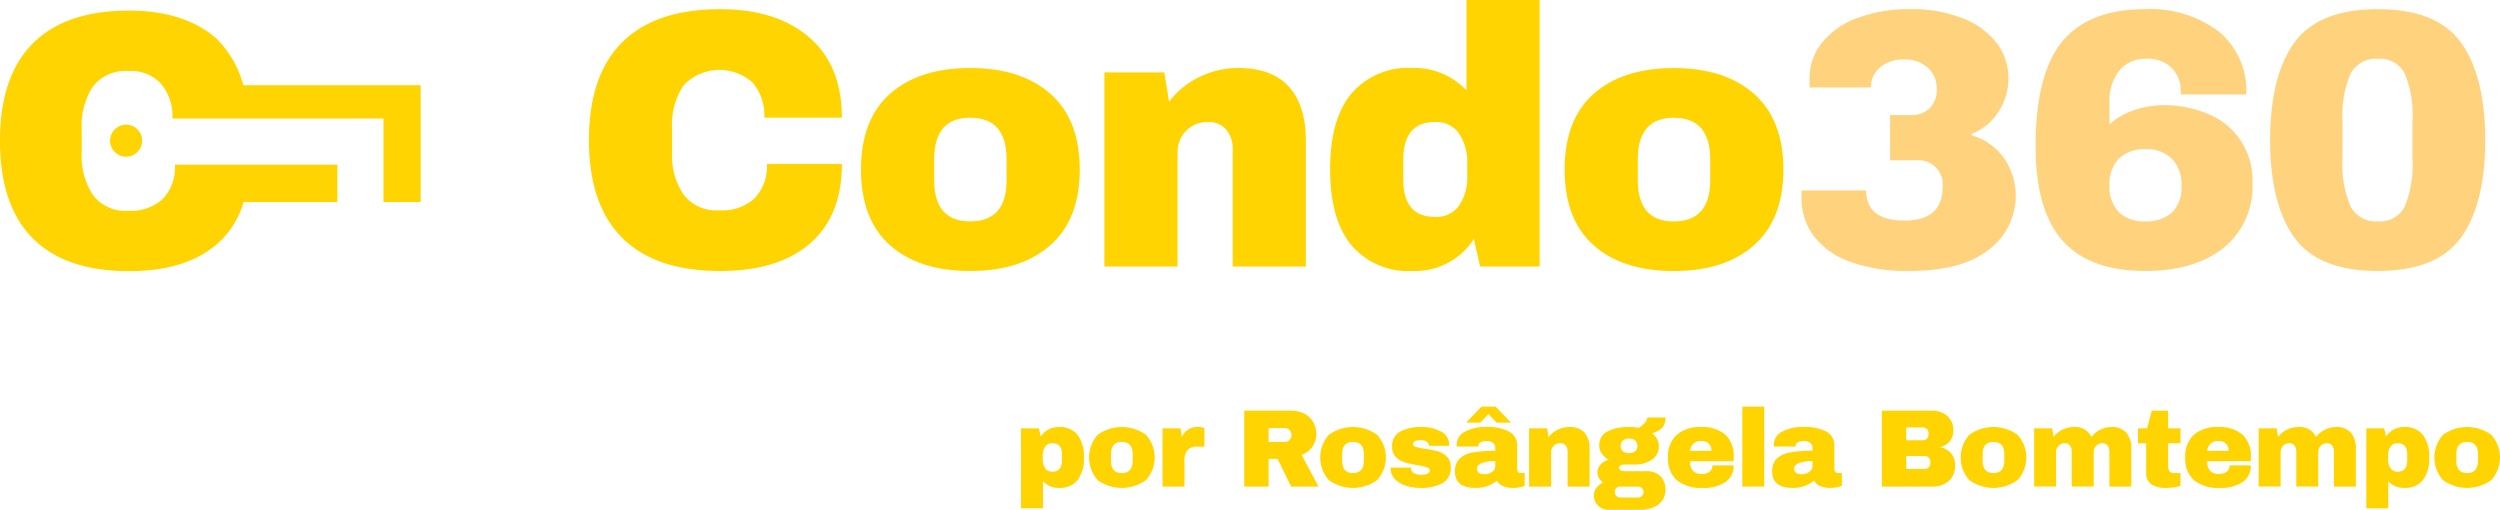
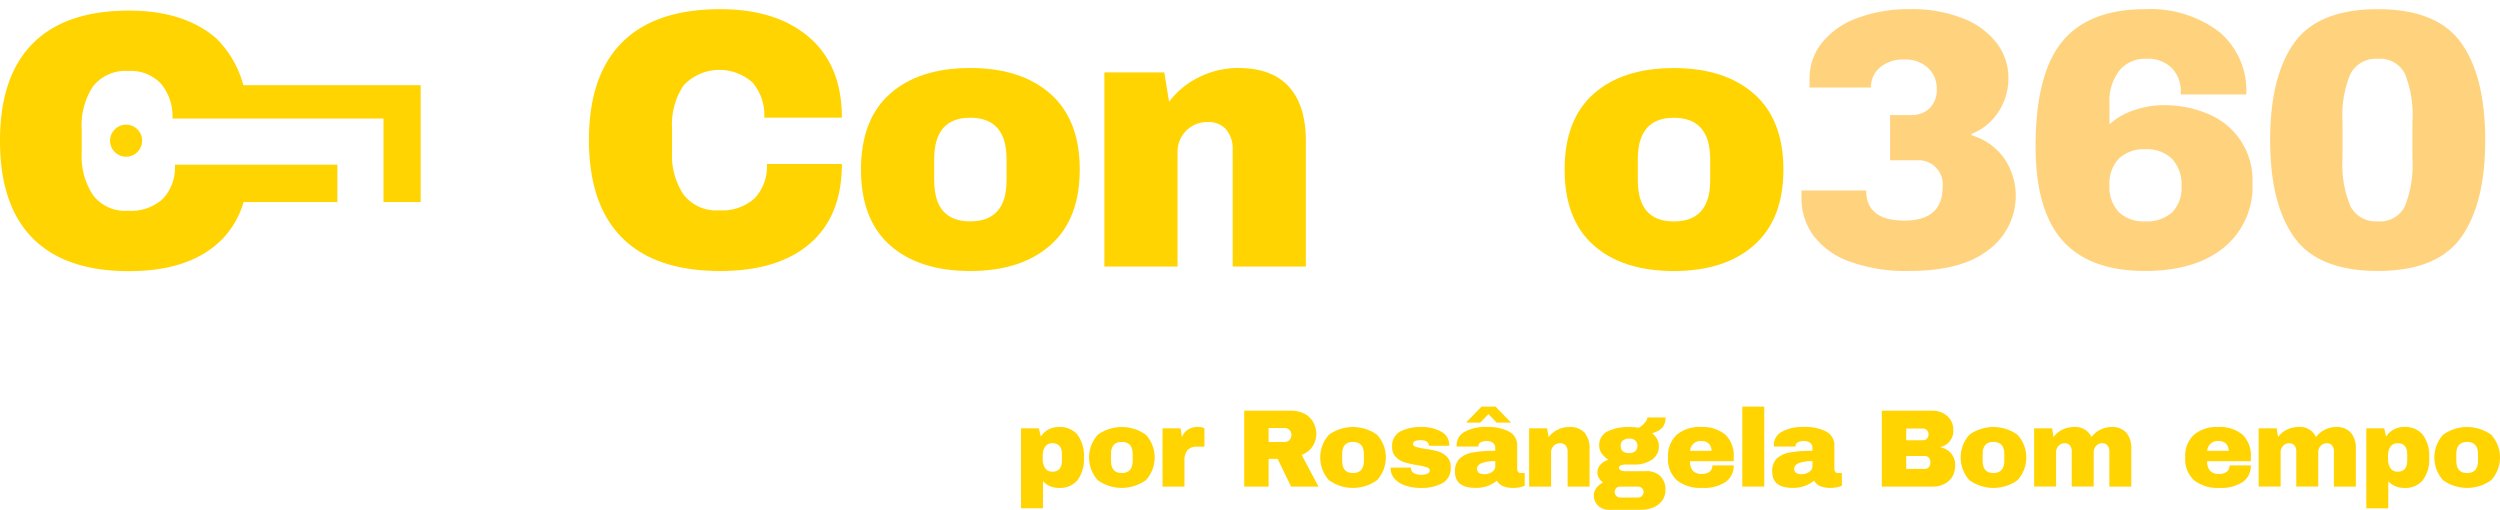
<svg xmlns="http://www.w3.org/2000/svg" viewBox="0 0 298.643 60.892">
  <g transform="translate(-5854 -124)">
    <path d="M154.466,5.36q3.908,3.36,3.908,9.6h-9.266a6.007,6.007,0,0,0-1.383-4.172,5.9,5.9,0,0,0-8.256.307,8.408,8.408,0,0,0-1.383,5.139v2.811a8.418,8.418,0,0,0,1.383,5.115,4.925,4.925,0,0,0,4.237,1.867,5.774,5.774,0,0,0,4.26-1.449,5.522,5.522,0,0,0,1.449-4.084h8.959q0,6.192-3.8,9.486t-10.737,3.294q-7.731,0-11.7-3.953T128.16,17.634q0-7.727,3.974-11.681T143.838,2q6.718,0,10.628,3.359" transform="translate(5796.195 123.097)" fill="#ffd400" />
    <path d="M210,17.9q3.492,3.1,3.491,9.025T210,35.946q-3.491,3.1-9.6,3.1t-9.574-3.074q-3.469-3.074-3.469-9.047t3.469-9.047Q194.3,14.8,200.4,14.8t9.6,3.1m-13.9,7.8v2.5q0,4.918,4.3,4.919,4.348,0,4.348-4.919v-2.5q0-4.962-4.348-4.963-4.3,0-4.3,4.963" transform="translate(5769.494 117.325)" fill="#ffd400" />
    <path d="M262.364,17.04q2.02,2.24,2.021,6.456v15.02h-8.74V24.55a3.563,3.563,0,0,0-.769-2.393,2.7,2.7,0,0,0-2.174-.9,3.482,3.482,0,0,0-2.634,1.054,3.6,3.6,0,0,0-1.01,2.591V38.515h-8.74V15.327h7.159l.57,3.513a9.715,9.715,0,0,1,3.579-2.942,10.409,10.409,0,0,1,4.678-1.1q4.04,0,6.06,2.24" transform="translate(5745.608 117.325)" fill="#ffd400" />
-     <path d="M307.356,31.84l-.747-3.294a8.323,8.323,0,0,1-7.378,3.821,8.877,8.877,0,0,1-7.246-3.074q-2.548-3.074-2.548-9.091,0-5.972,2.548-9.025a8.908,8.908,0,0,1,7.246-3.052,8.493,8.493,0,0,1,6.5,2.679V0h8.739V31.84ZM298.177,19.1v2.328q0,4.48,3.777,4.48a3.321,3.321,0,0,0,2.9-1.361,6.014,6.014,0,0,0,.967-3.557V19.543a6.12,6.12,0,0,0-.967-3.579,3.3,3.3,0,0,0-2.9-1.383q-3.778,0-3.777,4.523" transform="translate(5723.453 124)" fill="#ffd400" />
    <path d="M363.116,17.9q3.491,3.1,3.492,9.025t-3.492,9.025q-3.491,3.1-9.6,3.1t-9.574-3.074q-3.469-3.074-3.469-9.047t3.469-9.047q3.468-3.074,9.574-3.074t9.6,3.1m-13.9,7.8v2.5q0,4.918,4.3,4.919,4.347,0,4.348-4.919v-2.5q0-4.962-4.348-4.963-4.306,0-4.3,4.963" transform="translate(5700.432 117.325)" fill="#ffd400" />
    <path d="M411.3,3.1a9.294,9.294,0,0,1,4.041,2.964,6.81,6.81,0,0,1,1.383,4.151,7.176,7.176,0,0,1-1.23,4.106,6.654,6.654,0,0,1-3.162,2.57v.175a7.287,7.287,0,0,1,3.887,2.745,7.962,7.962,0,0,1,1.383,4.722,8.081,8.081,0,0,1-3.359,6.3q-3.184,2.437-9.376,2.437a19.635,19.635,0,0,1-7.159-1.142,9.261,9.261,0,0,1-4.3-3.118,7.469,7.469,0,0,1-1.4-4.436v-.923h7.729q0,3.6,4.566,3.6t4.568-4.04a2.885,2.885,0,0,0-3.074-3.162h-3.206v-5.4h2.5a3.089,3.089,0,0,0,2.217-.812,3.084,3.084,0,0,0,.856-2.35,3.311,3.311,0,0,0-1.033-2.459,3.874,3.874,0,0,0-2.833-1.01,4.192,4.192,0,0,0-2.942.966,3.1,3.1,0,0,0-1.054,2.372h-7.334v-1.1a6.761,6.761,0,0,1,1.427-4.173A9.486,9.486,0,0,1,398.563,3.1,17.393,17.393,0,0,1,405.041,2,16.323,16.323,0,0,1,411.3,3.1" transform="translate(5677.194 123.098)" fill="#ffd37e" />
    <path d="M464.828,4.657a9.124,9.124,0,0,1,3.294,7.532H460.3v-.307a3.972,3.972,0,0,0-1.053-2.833,4.024,4.024,0,0,0-3.074-1.12,3.935,3.935,0,0,0-3.228,1.427,5.9,5.9,0,0,0-1.163,3.843v2.548a8.325,8.325,0,0,1,3.03-1.713,10.827,10.827,0,0,1,3.338-.571,13.4,13.4,0,0,1,5.467,1.076,8.493,8.493,0,0,1,5.248,8.191,9.4,9.4,0,0,1-3.447,7.773q-3.449,2.767-9.376,2.767-6.633,0-9.86-3.623t-3.227-11.265q0-8.651,3.183-12.516T456.044,2a13.579,13.579,0,0,1,8.783,2.657M452.9,19.852a4.31,4.31,0,0,0-1.119,3.184,4.358,4.358,0,0,0,1.1,3.185,4.231,4.231,0,0,0,3.162,1.12,4.479,4.479,0,0,0,3.227-1.076,4.154,4.154,0,0,0,1.12-3.141,4.462,4.462,0,0,0-1.12-3.228,4.215,4.215,0,0,0-3.183-1.164,4.309,4.309,0,0,0-3.185,1.12" transform="translate(5654.21 123.098)" fill="#ffd37e" />
    <path d="M516.81,6.018q2.875,4.019,2.877,11.616T516.81,29.251q-2.877,4.018-9.948,4.018-7.114,0-9.991-4.018t-2.877-11.617q0-7.6,2.877-11.616T506.863,2q7.072,0,9.948,4.018m-13.2,3.668a12.629,12.629,0,0,0-.966,5.753v4.348a12.757,12.757,0,0,0,.966,5.8,3.408,3.408,0,0,0,3.25,1.757,3.312,3.312,0,0,0,3.206-1.757,13.29,13.29,0,0,0,.923-5.8V15.438a13.134,13.134,0,0,0-.923-5.775,3.322,3.322,0,0,0-3.206-1.735,3.409,3.409,0,0,0-3.25,1.757" transform="translate(5631.19 123.098)" fill="#ffd37e" />
    <path d="M23.951,29.062a1.914,1.914,0,1,0,1.914-1.937,1.926,1.926,0,0,0-1.914,1.937" transform="translate(5843.197 111.766)" fill="#ffd400" />
    <path d="M29.071,11.218a12.39,12.39,0,0,0-3.207-5.566Q22.02,2.308,15.414,2.308q-7.6,0-11.507,3.934T0,17.869Q0,25.562,3.908,29.5T15.414,33.43q6.822,0,10.557-3.278a10.433,10.433,0,0,0,3.125-4.97H40.3V20.71H20.9a5.538,5.538,0,0,1-1.425,4.065,5.636,5.636,0,0,1-4.189,1.443,4.822,4.822,0,0,1-4.167-1.858,8.462,8.462,0,0,1-1.36-5.092v-2.8a8.447,8.447,0,0,1,1.36-5.115A4.944,4.944,0,0,1,15.372,9.52a4.9,4.9,0,0,1,3.864,1.529A6.026,6.026,0,0,1,20.6,15.2h25.21v9.98h4.441V11.218Z" transform="translate(5854 122.959)" fill="#ffd400" />
    <path d="M228.921,93.844a4.19,4.19,0,0,1,.765,2.727,4.138,4.138,0,0,1-.765,2.707,2.672,2.672,0,0,1-2.174.916A2.54,2.54,0,0,1,224.8,99.4v3.228h-2.622V93.08h2.135l.223.988a2.5,2.5,0,0,1,2.213-1.146,2.663,2.663,0,0,1,2.174.922m-3.86,1.423a1.8,1.8,0,0,0-.29,1.067v.435a1.831,1.831,0,0,0,.29,1.074.99.99,0,0,0,.87.415q1.132,0,1.132-1.357v-.7q0-1.344-1.132-1.344a1,1,0,0,0-.87.408" transform="translate(5753.791 82.089)" fill="#ffd400" />
    <path d="M243.775,93.851a4.021,4.021,0,0,1,0,5.415,4.929,4.929,0,0,1-5.75.007,4.059,4.059,0,0,1,0-5.428,4.929,4.929,0,0,1,5.75.007m-4.169,2.339v.751q0,1.476,1.292,1.476t1.3-1.476v-.751q0-1.489-1.3-1.489t-1.292,1.489" transform="translate(5747.111 82.089)" fill="#ffd400" />
    <path d="M257.737,92.97a1,1,0,0,1,.238.086v2.2h-.844a1.477,1.477,0,0,0-1.179.422,1.875,1.875,0,0,0-.362,1.252v3.1h-2.621V93.069h2.148l.171,1.054a1.794,1.794,0,0,1,.751-.916,2.2,2.2,0,0,1,1.16-.31,1.848,1.848,0,0,1,.54.072" transform="translate(5739.902 82.1)" fill="#ffd400" />
    <path d="M278.907,93.652a2.589,2.589,0,0,1-1.3.988l2.016,3.794H276.35l-1.607-3.307h-1.08v3.307h-2.912V89.37H276.3a3.45,3.45,0,0,1,1.667.375,2.52,2.52,0,0,1,1.04,1.014,2.853,2.853,0,0,1,.35,1.39,2.648,2.648,0,0,1-.448,1.5m-2.754-1.976a.79.79,0,0,0-.58-.237h-1.91v1.673h1.91a.779.779,0,0,0,.58-.244.829.829,0,0,0,.237-.6.807.807,0,0,0-.237-.593" transform="translate(5731.881 83.691)" fill="#ffd400" />
    <path d="M294.079,93.851a4.023,4.023,0,0,1,0,5.415,4.929,4.929,0,0,1-5.751.007,4.059,4.059,0,0,1,0-5.428,4.93,4.93,0,0,1,5.751.007m-4.17,2.339v.751q0,1.476,1.292,1.476t1.3-1.476v-.751q0-1.489-1.3-1.489t-1.292,1.489" transform="translate(5724.423 82.089)" fill="#ffd400" />
    <path d="M308.64,93.469a1.813,1.813,0,0,1,.968,1.693h-2.437a.552.552,0,0,0-.343-.54,1.209,1.209,0,0,0-.593-.132q-.949,0-.949.448,0,.25.329.356a8.088,8.088,0,0,0,1.08.224,11.72,11.72,0,0,1,1.542.31,2.494,2.494,0,0,1,1.08.632,1.7,1.7,0,0,1,.462,1.271,2.007,2.007,0,0,1-.995,1.9,5.231,5.231,0,0,1-2.6.567,5.767,5.767,0,0,1-1.739-.257,3.061,3.061,0,0,1-1.33-.8,1.908,1.908,0,0,1-.514-1.37h2.437v.053a.661.661,0,0,0,.375.626,1.724,1.724,0,0,0,.77.178q1.094,0,1.094-.514,0-.264-.343-.382a7.764,7.764,0,0,0-1.12-.25,12.363,12.363,0,0,1-1.535-.343,2.531,2.531,0,0,1-1.048-.626,1.653,1.653,0,0,1-.447-1.232,1.913,1.913,0,0,1,.968-1.818,5.153,5.153,0,0,1,2.522-.54,4.745,4.745,0,0,1,2.365.547" transform="translate(5717.517 82.089)" fill="#ffd400" />
    <path d="M323.044,91.453a1.819,1.819,0,0,1,1,1.733V95.9a.611.611,0,0,0,.105.369.364.364,0,0,0,.316.145h.474v1.515a1.2,1.2,0,0,1-.2.086,3.385,3.385,0,0,1-.468.119,3.666,3.666,0,0,1-.7.059,2.982,2.982,0,0,1-1.258-.231,1.308,1.308,0,0,1-.678-.639,4.253,4.253,0,0,1-1.12.632,4.042,4.042,0,0,1-1.449.237q-2.451,0-2.451-1.95a2.066,2.066,0,0,1,.547-1.548,3.013,3.013,0,0,1,1.574-.731,14.751,14.751,0,0,1,2.688-.2v-.343a.724.724,0,0,0-.283-.619,1.194,1.194,0,0,0-.731-.211,1.589,1.589,0,0,0-.7.145.482.482,0,0,0-.3.461v.053h-2.582a.994.994,0,0,1-.013-.184,1.769,1.769,0,0,1,.942-1.568,5.169,5.169,0,0,1,2.694-.58,5.506,5.506,0,0,1,2.6.534m-1.462-1.061-.975-1.014-.988,1.014h-1.686l1.845-1.91h1.673l1.845,1.91Zm-1.812,4.855q-.534.244-.534.652,0,.659.9.659a1.516,1.516,0,0,0,.9-.277.82.82,0,0,0,.389-.685V95a4.205,4.205,0,0,0-1.653.244" transform="translate(5711.195 84.091)" fill="#ffd400" />
    <path d="M339.357,93.594a2.8,2.8,0,0,1,.606,1.937v4.506h-2.622v-4.19a1.071,1.071,0,0,0-.231-.718.811.811,0,0,0-.652-.27,1.044,1.044,0,0,0-.79.316,1.081,1.081,0,0,0-.3.777v4.084h-2.622V93.08h2.148l.171,1.054a2.914,2.914,0,0,1,1.074-.883,3.12,3.12,0,0,1,1.4-.329,2.326,2.326,0,0,1,1.819.672" transform="translate(5703.921 82.089)" fill="#ffd400" />
    <path d="M354.98,92.072a2.442,2.442,0,0,1-1.206.646,2.2,2.2,0,0,1,.6.679,1.657,1.657,0,0,1,.218.823,1.889,1.889,0,0,1-.837,1.673,3.64,3.64,0,0,1-2.088.567h-1q-.829,0-.829.382a.335.335,0,0,0,.184.3,1.329,1.329,0,0,0,.645.112h2.372a2.347,2.347,0,0,1,1.752.606,2.218,2.218,0,0,1,.592,1.621,2.126,2.126,0,0,1-.395,1.291,2.439,2.439,0,0,1-1.067.817,3.8,3.8,0,0,1-1.462.277h-3.874a1.768,1.768,0,0,1-.876-.224,1.708,1.708,0,0,1-.639-.613,1.624,1.624,0,0,1-.237-.863,1.494,1.494,0,0,1,.316-.929,2.006,2.006,0,0,1,.791-.626,1.716,1.716,0,0,1-.5-.54,1.338,1.338,0,0,1,.2-1.614,1.9,1.9,0,0,1,.948-.56,2.889,2.889,0,0,1-.816-.758,1.534,1.534,0,0,1-.3-.9,1.807,1.807,0,0,1,.982-1.733,5.566,5.566,0,0,1,2.6-.52,6.666,6.666,0,0,1,1.146.079,2.48,2.48,0,0,0,.837-.744,1.2,1.2,0,0,0,.191-.481h2.16a1.761,1.761,0,0,1-.4,1.238m-5.468,7.187a.583.583,0,0,0-.192.468.634.634,0,0,0,.2.487.687.687,0,0,0,.487.184h2.055a.728.728,0,0,0,.495-.178.605.605,0,0,0,.2-.481.6.6,0,0,0-.2-.474.738.738,0,0,0-.5-.171h-2.055a.727.727,0,0,0-.494.165m.8-5.685a.782.782,0,0,0-.277.646.8.8,0,0,0,.257.652,1.1,1.1,0,0,0,.731.217,1.154,1.154,0,0,0,.744-.217.921.921,0,0,0,0-1.3,1.154,1.154,0,0,0-.744-.217,1.1,1.1,0,0,0-.711.224" transform="translate(5697.566 83.031)" fill="#ffd400" />
    <path d="M369.814,93.818a3.48,3.48,0,0,1,1.007,2.74v.448H365.6a1.671,1.671,0,0,0,.336,1.133,1.342,1.342,0,0,0,1.061.382,1.426,1.426,0,0,0,.968-.277.943.943,0,0,0,.31-.738h2.542a2.319,2.319,0,0,1-.961,1.976,4.677,4.677,0,0,1-2.807.711,4.517,4.517,0,0,1-3-.9,3.381,3.381,0,0,1-1.068-2.734,3.436,3.436,0,0,1,1.041-2.714,4.179,4.179,0,0,1,2.872-.922,4.259,4.259,0,0,1,2.918.9m-4.2,1.95h2.555a1.171,1.171,0,0,0-.309-.856A1.153,1.153,0,0,0,367,94.6a1.227,1.227,0,0,0-1.383,1.173" transform="translate(5690.282 82.089)" fill="#ffd400" />
    <rect width="2.621" height="9.552" transform="translate(6062.131 172.573)" fill="#ffd400" />
    <path d="M392.067,93.456a1.818,1.818,0,0,1,1,1.733V97.9a.615.615,0,0,0,.105.369.365.365,0,0,0,.317.145h.474v1.515a1.245,1.245,0,0,1-.2.086,3.374,3.374,0,0,1-.468.119,3.664,3.664,0,0,1-.7.059,2.979,2.979,0,0,1-1.258-.231,1.307,1.307,0,0,1-.679-.639,4.243,4.243,0,0,1-1.12.632,4.04,4.04,0,0,1-1.449.237q-2.451,0-2.451-1.95a2.066,2.066,0,0,1,.546-1.548,3.013,3.013,0,0,1,1.574-.731,14.753,14.753,0,0,1,2.688-.2v-.343a.723.723,0,0,0-.284-.619,1.193,1.193,0,0,0-.731-.211,1.586,1.586,0,0,0-.7.145.482.482,0,0,0-.3.461v.053h-2.582a.94.94,0,0,1-.014-.184,1.77,1.77,0,0,1,.942-1.568,5.172,5.172,0,0,1,2.694-.58,5.51,5.51,0,0,1,2.6.534m-3.275,3.794q-.533.244-.534.652,0,.659.9.659a1.519,1.519,0,0,0,.9-.277.82.82,0,0,0,.389-.685v-.593a4.207,4.207,0,0,0-1.654.244" transform="translate(5680.063 82.089)" fill="#ffd400" />
-     <path d="M416.786,89.653a2.254,2.254,0,0,1,.909.8,2.049,2.049,0,0,1,.336,1.146,1.969,1.969,0,0,1-1.515,2.108v.053a2.072,2.072,0,0,1,1.726,2.266,2.287,2.287,0,0,1-.349,1.258,2.36,2.36,0,0,1-.955.85,2.931,2.931,0,0,1-1.331.3h-6.113V89.37h6.034a2.8,2.8,0,0,1,1.258.283M412.406,92.9h2a.631.631,0,0,0,.481-.2.714.714,0,0,0,.191-.507v-.132a.685.685,0,0,0-.2-.494.637.637,0,0,0-.474-.2h-2Zm0,3.426h2.213a.631.631,0,0,0,.481-.2.714.714,0,0,0,.191-.507v-.132a.714.714,0,0,0-.191-.507.631.631,0,0,0-.481-.2h-2.213Z" transform="translate(5669.303 83.691)" fill="#ffd400" />
+     <path d="M416.786,89.653a2.254,2.254,0,0,1,.909.8,2.049,2.049,0,0,1,.336,1.146,1.969,1.969,0,0,1-1.515,2.108v.053a2.072,2.072,0,0,1,1.726,2.266,2.287,2.287,0,0,1-.349,1.258,2.36,2.36,0,0,1-.955.85,2.931,2.931,0,0,1-1.331.3h-6.113V89.37h6.034a2.8,2.8,0,0,1,1.258.283M412.406,92.9h2a.631.631,0,0,0,.481-.2.714.714,0,0,0,.191-.507a.685.685,0,0,0-.2-.494.637.637,0,0,0-.474-.2h-2Zm0,3.426h2.213a.631.631,0,0,0,.481-.2.714.714,0,0,0,.191-.507v-.132a.714.714,0,0,0-.191-.507.631.631,0,0,0-.481-.2h-2.213Z" transform="translate(5669.303 83.691)" fill="#ffd400" />
    <path d="M433.445,93.851a4.023,4.023,0,0,1,0,5.415,4.929,4.929,0,0,1-5.751.007,4.059,4.059,0,0,1,0-5.428,4.93,4.93,0,0,1,5.751.007m-4.17,2.339v.751q0,1.476,1.292,1.476t1.3-1.476v-.751q0-1.489-1.3-1.489t-1.292,1.489" transform="translate(5661.564 82.089)" fill="#ffd400" />
    <path d="M453.652,93.6a2.84,2.84,0,0,1,.593,1.93v4.506h-2.621v-4.19a1.112,1.112,0,0,0-.218-.718.743.743,0,0,0-.613-.27.97.97,0,0,0-.75.316,1.106,1.106,0,0,0-.29.777v4.084H447.13v-4.19a1.114,1.114,0,0,0-.217-.718.745.745,0,0,0-.613-.27.972.972,0,0,0-.751.316,1.11,1.11,0,0,0-.29.777v4.084h-2.621V93.08h2.148l.171,1.041A2.775,2.775,0,0,1,446,93.245a3.064,3.064,0,0,1,1.377-.323,2.085,2.085,0,0,1,2.108,1.2,3.008,3.008,0,0,1,2.385-1.2,2.236,2.236,0,0,1,1.778.679" transform="translate(5654.354 82.089)" fill="#ffd400" />
-     <path d="M470.318,91.478v1.779h-1.476V95.9A1.187,1.187,0,0,0,469,96.6a.673.673,0,0,0,.579.217h.738v1.541a4.532,4.532,0,0,1-.817.171,6.8,6.8,0,0,1-.87.066,3.183,3.183,0,0,1-1.785-.422,1.6,1.6,0,0,1-.626-1.436V93.257h-.974V91.478h1.08l.567-2.108h1.95v2.108Z" transform="translate(5644.157 83.691)" fill="#ffd400" />
    <path d="M482.348,93.818a3.48,3.48,0,0,1,1.007,2.74v.448h-5.216a1.673,1.673,0,0,0,.335,1.133,1.343,1.343,0,0,0,1.061.382,1.424,1.424,0,0,0,.968-.277.941.941,0,0,0,.31-.738h2.542a2.319,2.319,0,0,1-.961,1.976,4.675,4.675,0,0,1-2.806.711,4.517,4.517,0,0,1-3-.9,3.381,3.381,0,0,1-1.068-2.734,3.436,3.436,0,0,1,1.041-2.714,4.18,4.18,0,0,1,2.872-.922,4.259,4.259,0,0,1,2.918.9m-4.2,1.95h2.556a1.171,1.171,0,0,0-.31-.856,1.152,1.152,0,0,0-.862-.316,1.227,1.227,0,0,0-1.384,1.173" transform="translate(5639.524 82.089)" fill="#ffd400" />
    <path d="M502.516,93.6a2.843,2.843,0,0,1,.593,1.93v4.506h-2.622v-4.19a1.111,1.111,0,0,0-.217-.718.743.743,0,0,0-.613-.27.97.97,0,0,0-.751.316,1.108,1.108,0,0,0-.29.777v4.084h-2.622v-4.19a1.111,1.111,0,0,0-.217-.718.743.743,0,0,0-.613-.27.972.972,0,0,0-.751.316,1.108,1.108,0,0,0-.29.777v4.084H491.5V93.08h2.147l.171,1.041a2.771,2.771,0,0,1,1.047-.876,3.064,3.064,0,0,1,1.377-.323,2.085,2.085,0,0,1,2.108,1.2,3.008,3.008,0,0,1,2.385-1.2,2.236,2.236,0,0,1,1.779.679" transform="translate(5632.314 82.089)" fill="#ffd400" />
    <path d="M521.67,93.844a4.19,4.19,0,0,1,.764,2.727,4.138,4.138,0,0,1-.764,2.707,2.673,2.673,0,0,1-2.174.916,2.54,2.54,0,0,1-1.949-.791v3.228h-2.622V93.08h2.134l.224.988a2.5,2.5,0,0,1,2.213-1.146,2.664,2.664,0,0,1,2.174.922m-3.86,1.423a1.8,1.8,0,0,0-.289,1.067v.435a1.835,1.835,0,0,0,.289,1.074.991.991,0,0,0,.87.415q1.133,0,1.133-1.357v-.7q0-1.344-1.133-1.344a1,1,0,0,0-.87.408" transform="translate(5621.75 82.089)" fill="#ffd400" />
    <path d="M536.525,93.851a4.025,4.025,0,0,1,0,5.415,4.93,4.93,0,0,1-5.751.007,4.06,4.06,0,0,1,0-5.428,4.93,4.93,0,0,1,5.751.007m-4.171,2.339v.751q0,1.476,1.292,1.476t1.3-1.476v-.751q0-1.489-1.3-1.489t-1.292,1.489" transform="translate(5615.071 82.089)" fill="#ffd400" />
  </g>
</svg>